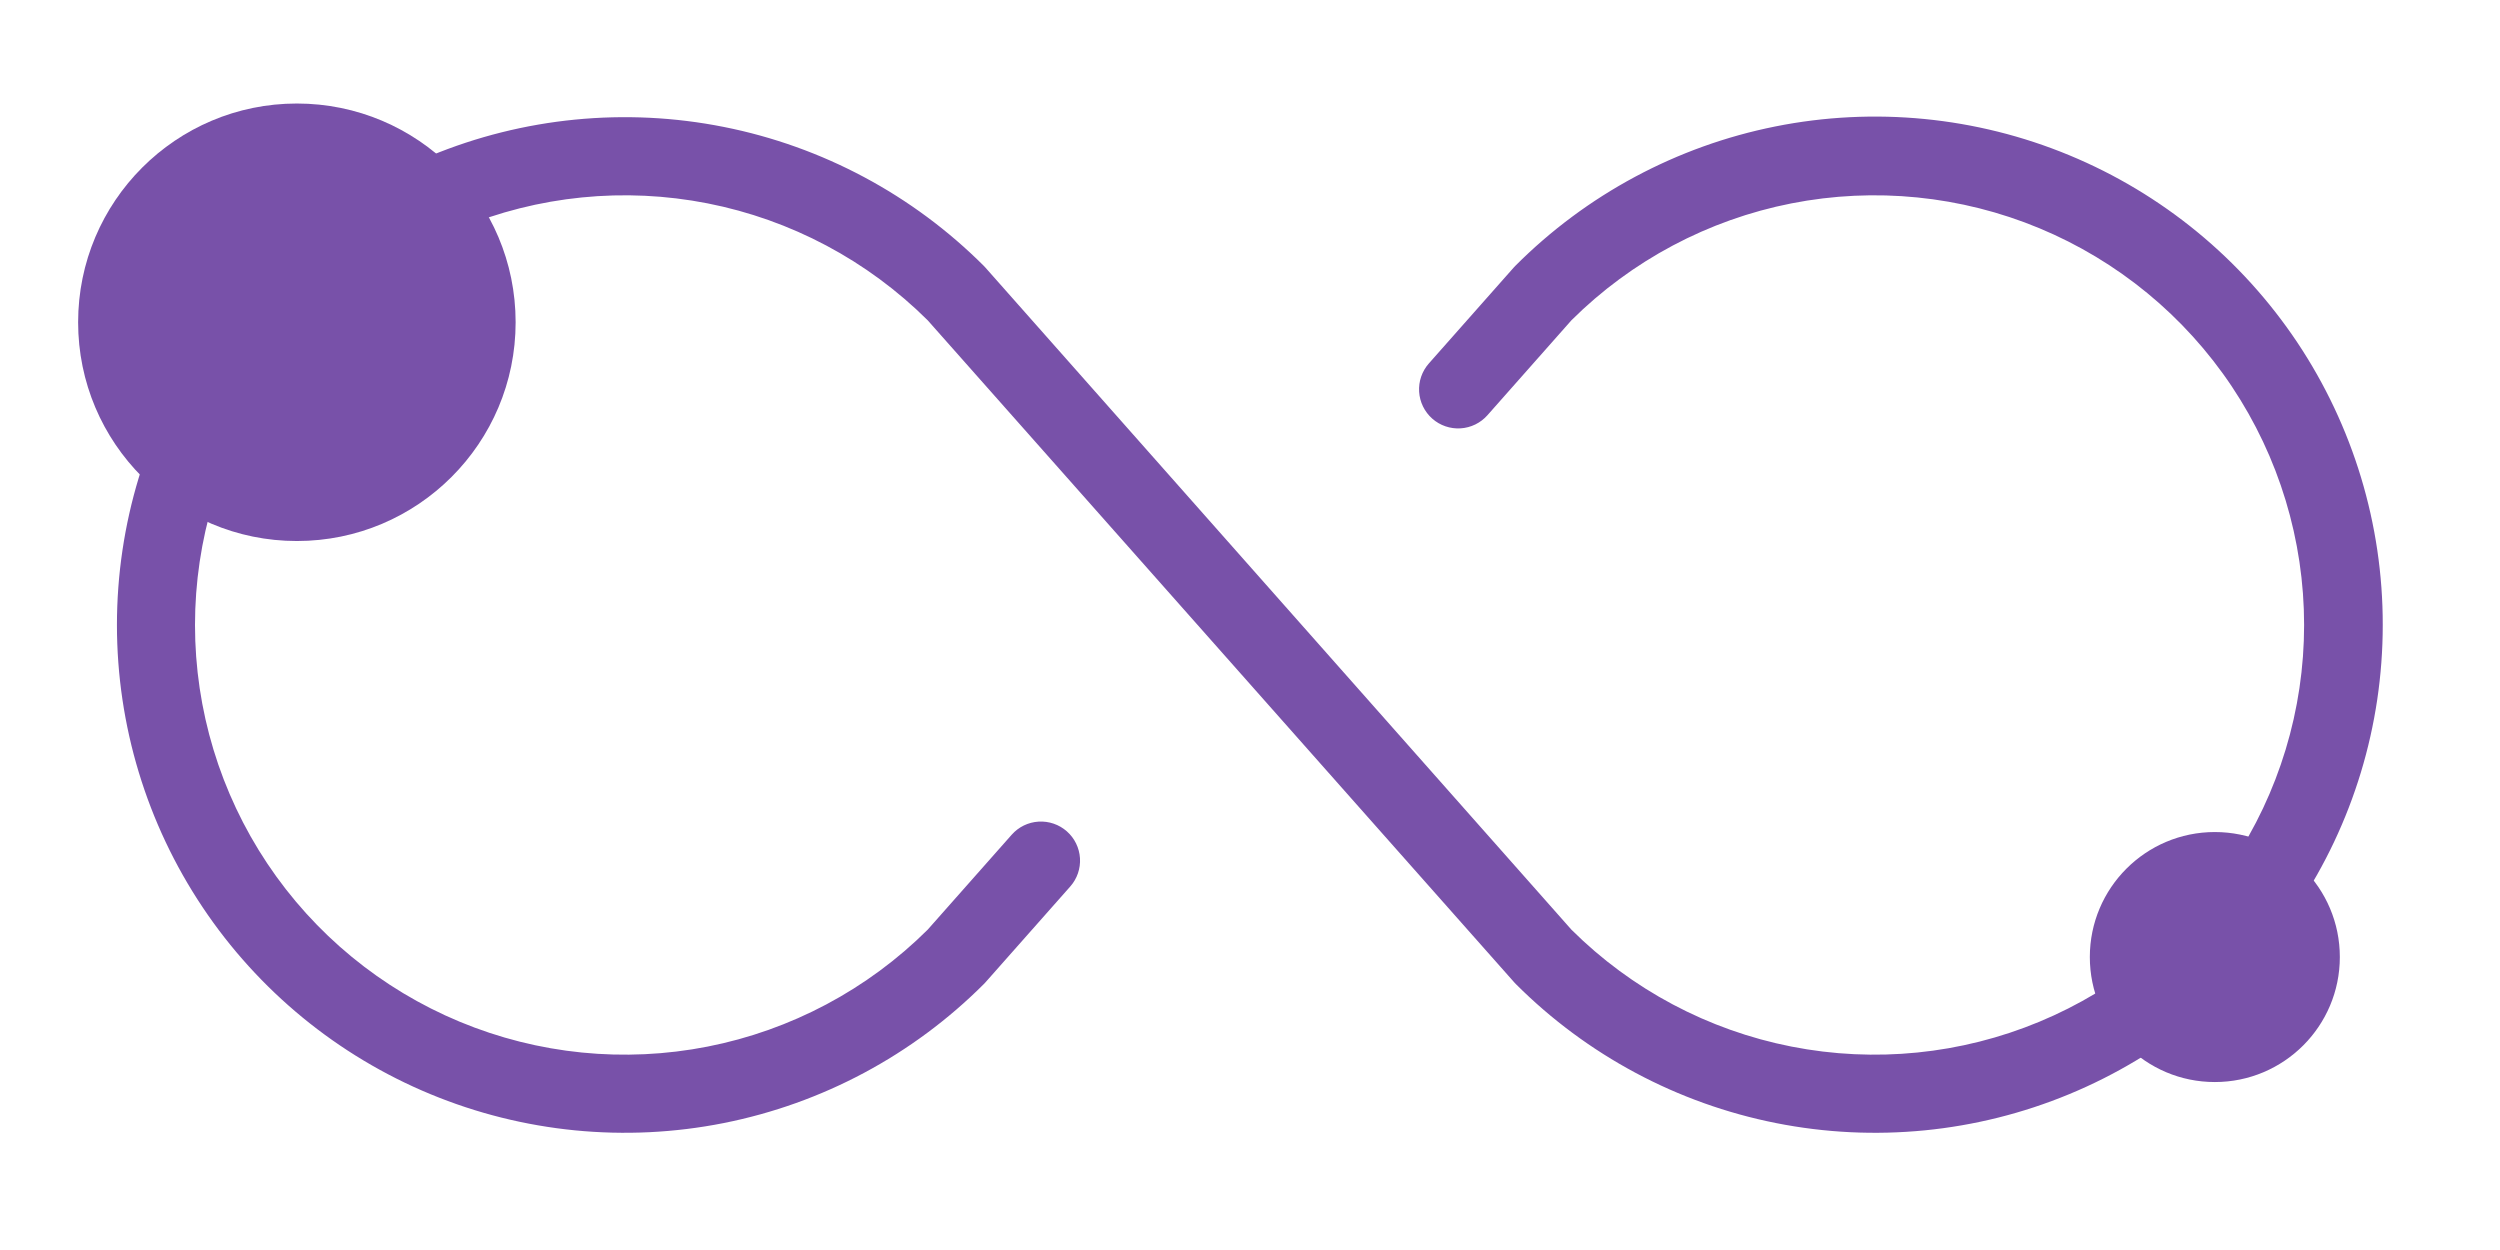
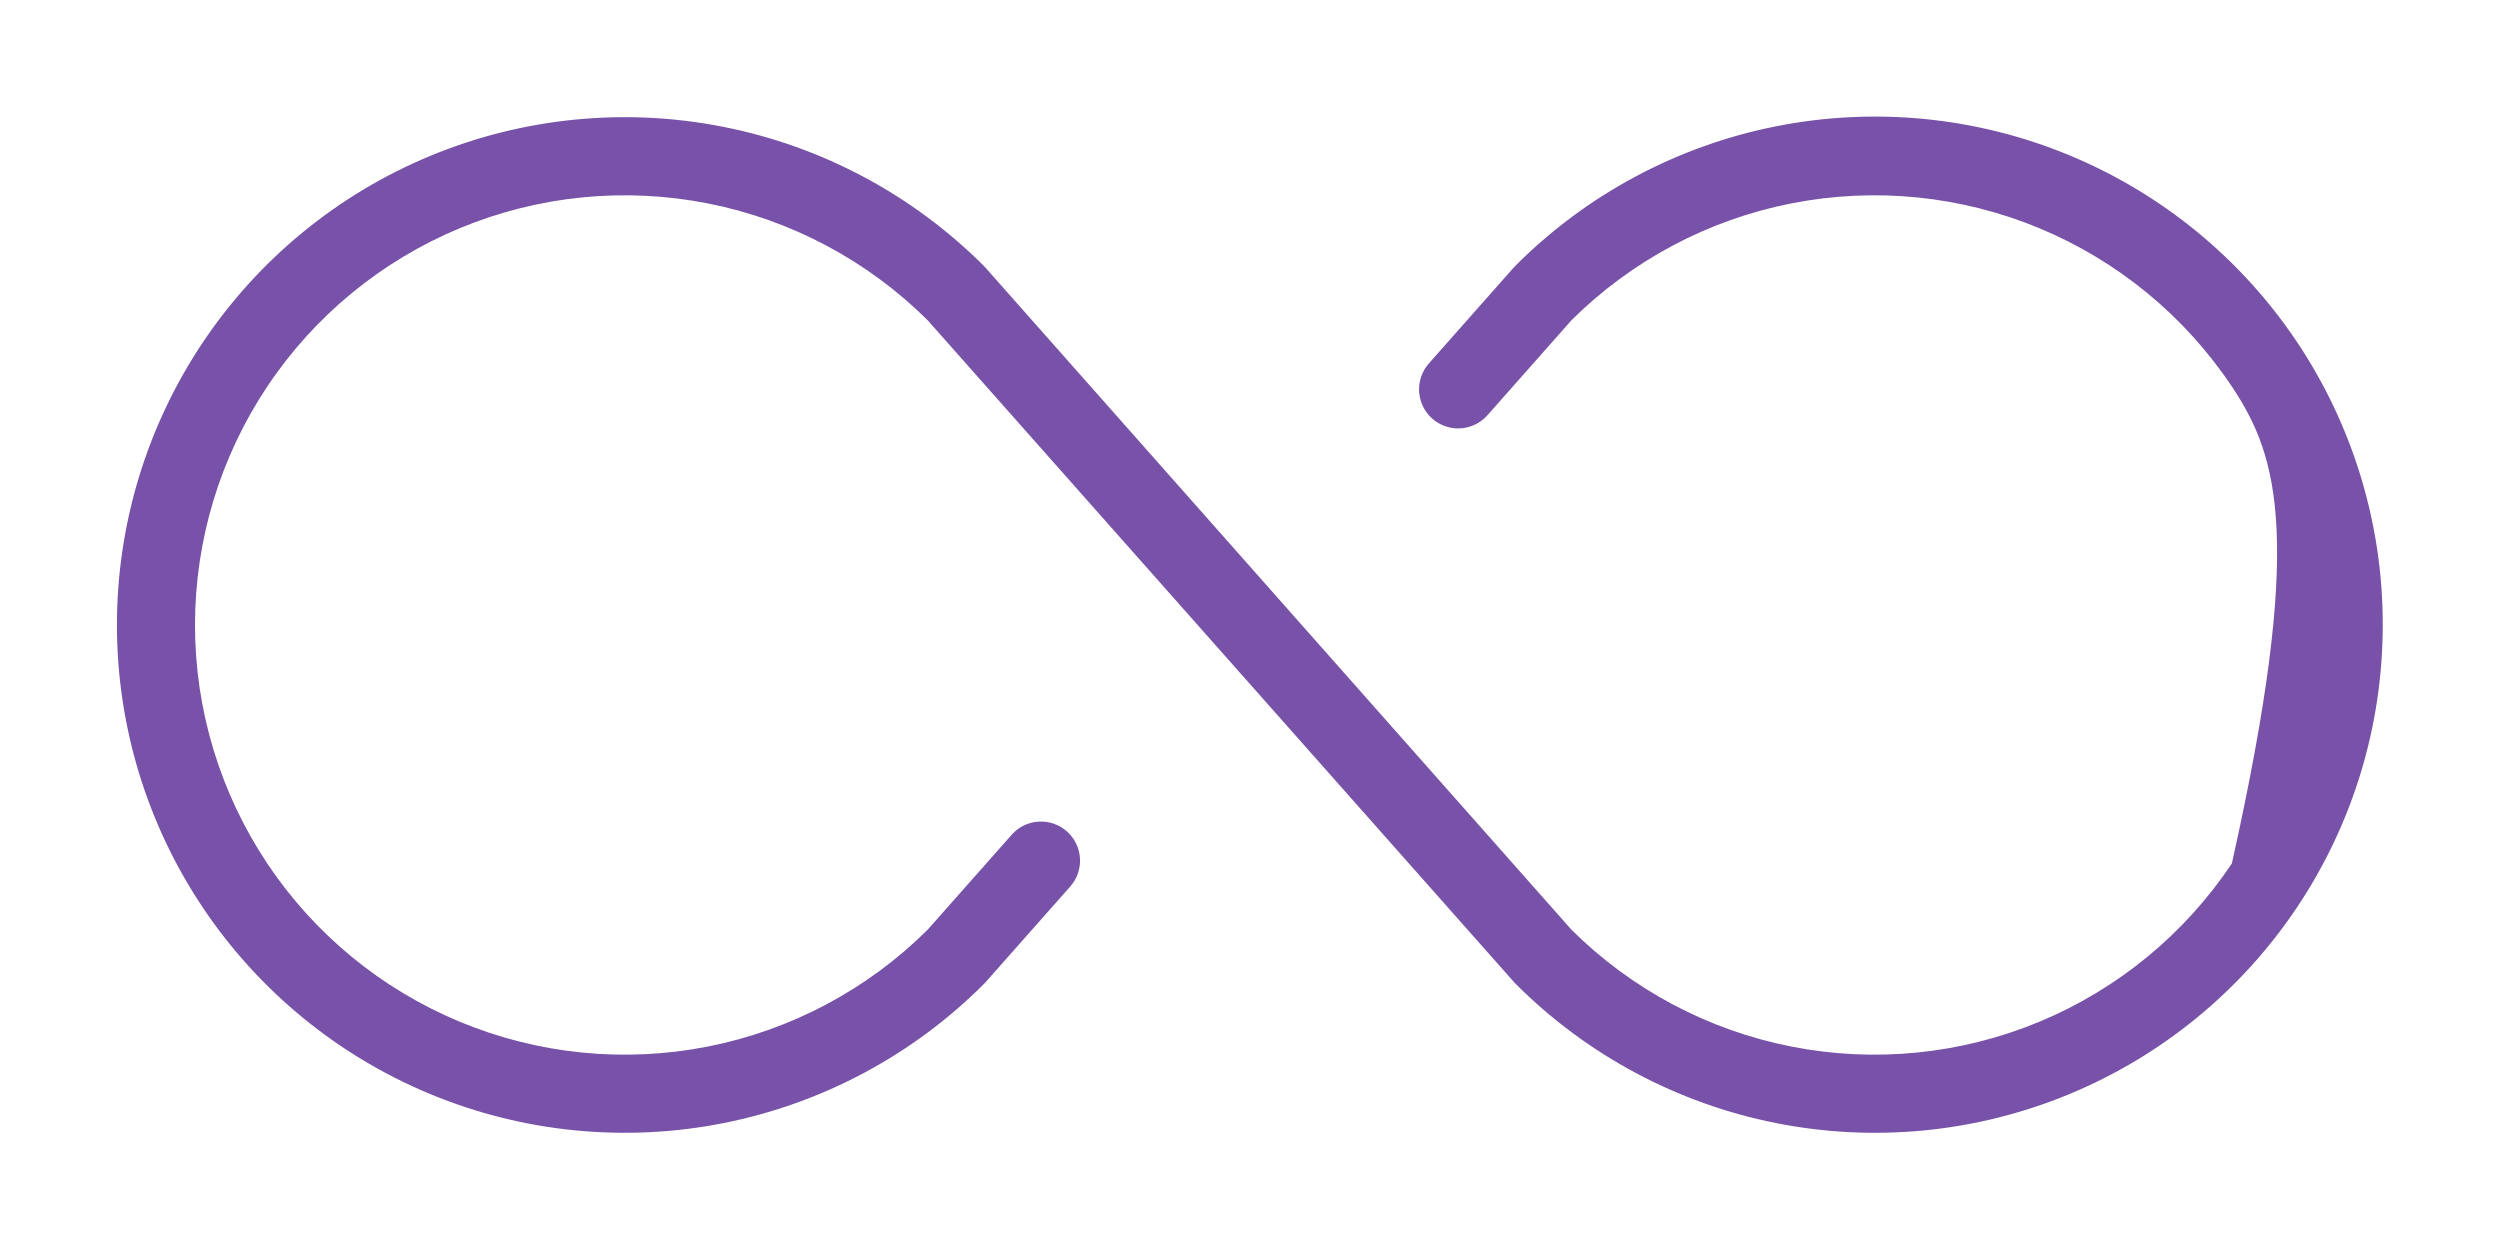
<svg xmlns="http://www.w3.org/2000/svg" width="120" height="60" viewBox="0 0 120 60" fill="none">
-   <path d="M114.372 29.999C114.372 34.82 112.943 39.533 110.264 43.542C107.586 47.55 103.779 50.674 99.325 52.519C94.871 54.364 89.97 54.847 85.242 53.906C80.513 52.966 76.17 50.644 72.761 47.235L72.682 47.151L44.529 15.374C41.639 12.502 37.964 10.549 33.967 9.762C29.969 8.976 25.828 9.391 22.066 10.955C18.304 12.52 15.089 15.164 12.828 18.553C10.567 21.942 9.36 25.925 9.36 29.999C9.36 34.074 10.567 38.057 12.828 41.446C15.089 44.835 18.304 47.479 22.066 49.043C25.828 50.608 29.969 51.023 33.967 50.236C37.964 49.45 41.639 47.497 44.529 44.624L48.56 40.068C48.889 39.695 49.353 39.468 49.85 39.438C50.347 39.407 50.835 39.575 51.208 39.904C51.581 40.233 51.808 40.698 51.839 41.194C51.87 41.691 51.702 42.179 51.372 42.552L47.303 47.151L47.224 47.235C43.815 50.644 39.472 52.965 34.743 53.906C30.015 54.846 25.114 54.364 20.66 52.519C16.206 50.674 12.399 47.55 9.721 43.541C7.043 39.533 5.613 34.82 5.613 29.999C5.613 25.178 7.043 20.466 9.721 16.457C12.399 12.449 16.206 9.325 20.66 7.48C25.114 5.635 30.015 5.152 34.743 6.093C39.472 7.033 43.815 9.355 47.224 12.763L47.303 12.848L75.428 44.624C78.317 47.497 81.993 49.45 85.99 50.236C89.988 51.023 94.129 50.608 97.891 49.043C101.653 47.479 104.867 44.835 107.129 41.446C109.39 38.057 110.597 34.074 110.597 29.999C110.597 25.925 109.39 21.942 107.129 18.553C104.867 15.164 101.653 12.52 97.891 10.955C94.129 9.391 89.988 8.976 85.99 9.762C81.993 10.549 78.317 12.502 75.428 15.374L71.397 19.931C71.234 20.115 71.036 20.266 70.815 20.374C70.593 20.482 70.353 20.546 70.107 20.561C69.861 20.576 69.615 20.543 69.382 20.463C69.148 20.383 68.933 20.258 68.749 20.095C68.564 19.931 68.413 19.734 68.305 19.512C68.197 19.291 68.133 19.05 68.118 18.804C68.103 18.558 68.136 18.312 68.216 18.079C68.296 17.846 68.422 17.631 68.585 17.446L72.653 12.848L72.733 12.763C76.141 9.345 80.486 7.015 85.219 6.069C89.953 5.122 94.86 5.603 99.32 7.449C103.78 9.295 107.591 12.424 110.271 16.438C112.95 20.453 114.378 25.173 114.372 29.999Z" fill="#7851A9" />
-   <circle cx="106.312" cy="45.938" r="6" fill="#7851A9" />
-   <circle cx="14.25" cy="15.469" r="10.5" fill="#7851A9" />
+   <path d="M114.372 29.999C114.372 34.82 112.943 39.533 110.264 43.542C107.586 47.55 103.779 50.674 99.325 52.519C94.871 54.364 89.97 54.847 85.242 53.906C80.513 52.966 76.17 50.644 72.761 47.235L72.682 47.151L44.529 15.374C41.639 12.502 37.964 10.549 33.967 9.762C29.969 8.976 25.828 9.391 22.066 10.955C18.304 12.52 15.089 15.164 12.828 18.553C10.567 21.942 9.36 25.925 9.36 29.999C9.36 34.074 10.567 38.057 12.828 41.446C15.089 44.835 18.304 47.479 22.066 49.043C25.828 50.608 29.969 51.023 33.967 50.236C37.964 49.45 41.639 47.497 44.529 44.624L48.56 40.068C48.889 39.695 49.353 39.468 49.85 39.438C50.347 39.407 50.835 39.575 51.208 39.904C51.581 40.233 51.808 40.698 51.839 41.194C51.87 41.691 51.702 42.179 51.372 42.552L47.303 47.151L47.224 47.235C43.815 50.644 39.472 52.965 34.743 53.906C30.015 54.846 25.114 54.364 20.66 52.519C16.206 50.674 12.399 47.55 9.721 43.541C7.043 39.533 5.613 34.82 5.613 29.999C5.613 25.178 7.043 20.466 9.721 16.457C12.399 12.449 16.206 9.325 20.66 7.48C25.114 5.635 30.015 5.152 34.743 6.093C39.472 7.033 43.815 9.355 47.224 12.763L47.303 12.848L75.428 44.624C78.317 47.497 81.993 49.45 85.99 50.236C89.988 51.023 94.129 50.608 97.891 49.043C101.653 47.479 104.867 44.835 107.129 41.446C110.597 25.925 109.39 21.942 107.129 18.553C104.867 15.164 101.653 12.52 97.891 10.955C94.129 9.391 89.988 8.976 85.99 9.762C81.993 10.549 78.317 12.502 75.428 15.374L71.397 19.931C71.234 20.115 71.036 20.266 70.815 20.374C70.593 20.482 70.353 20.546 70.107 20.561C69.861 20.576 69.615 20.543 69.382 20.463C69.148 20.383 68.933 20.258 68.749 20.095C68.564 19.931 68.413 19.734 68.305 19.512C68.197 19.291 68.133 19.05 68.118 18.804C68.103 18.558 68.136 18.312 68.216 18.079C68.296 17.846 68.422 17.631 68.585 17.446L72.653 12.848L72.733 12.763C76.141 9.345 80.486 7.015 85.219 6.069C89.953 5.122 94.86 5.603 99.32 7.449C103.78 9.295 107.591 12.424 110.271 16.438C112.95 20.453 114.378 25.173 114.372 29.999Z" fill="#7851A9" />
</svg>